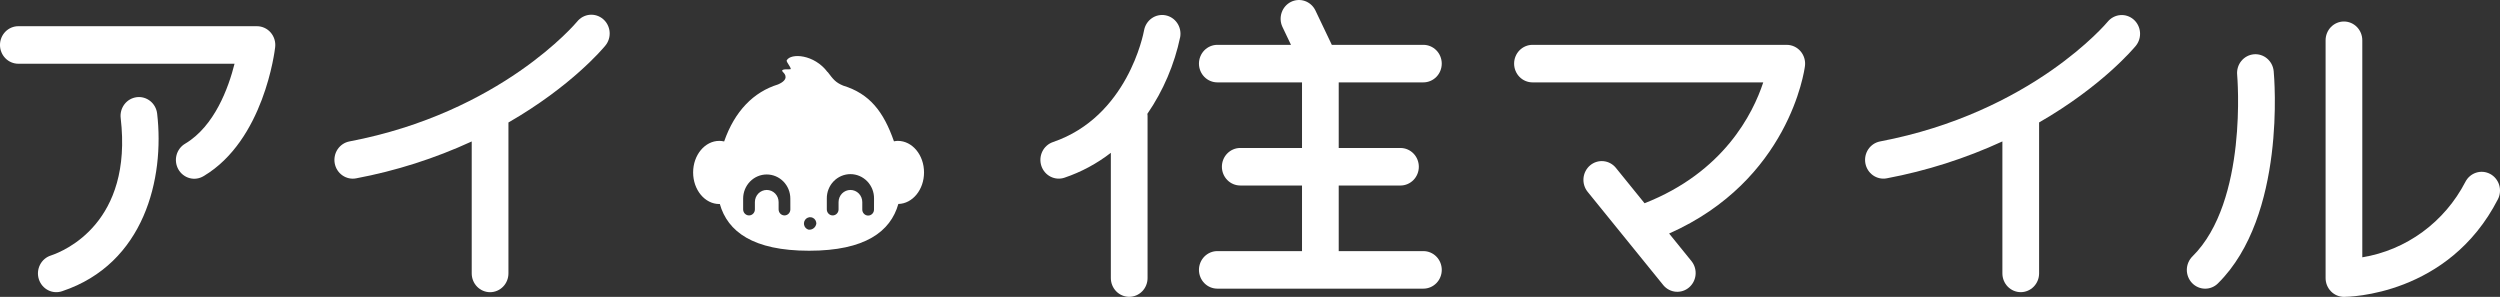
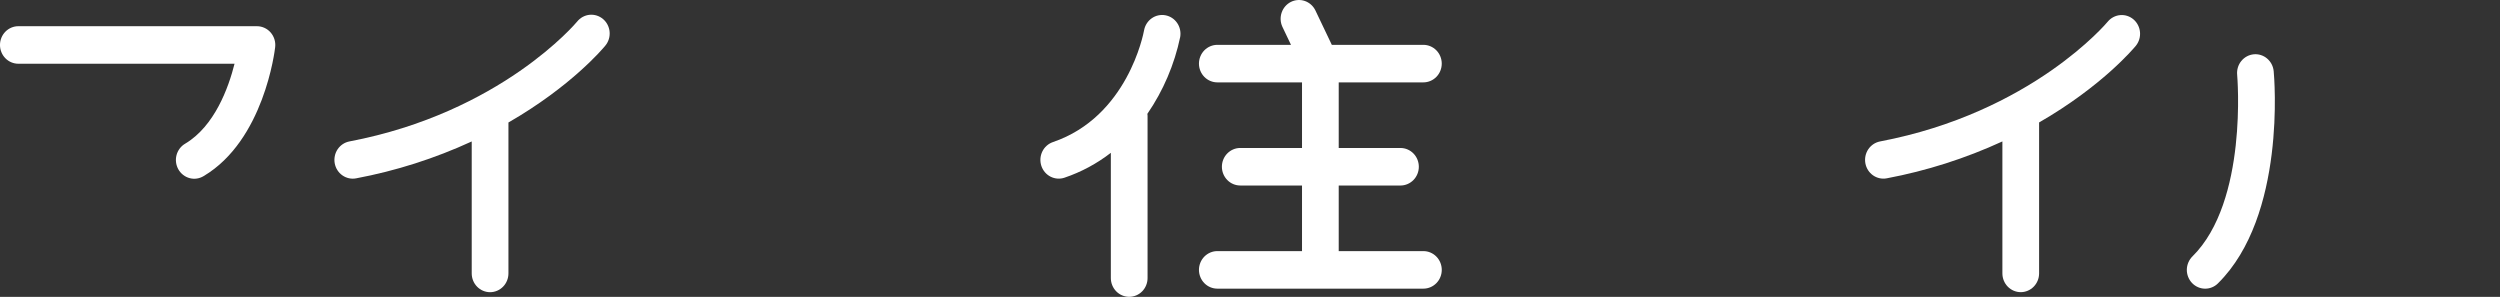
<svg xmlns="http://www.w3.org/2000/svg" fill="none" height="19" viewBox="0 0 160 19" width="160">
  <rect x="0" y="0" width="160" height="19" fill="#333333" stroke="none" />
  <g fill="#fff">
-     <path d="m8.751 6.22c-.153.019-.301.068-.436.145s-.253.181-.348.305-.166.266-.208.418c-.042.152-.054.311-.035.467.783 6.684-3.581 8.499-4.463 8.795-.15.047-.289.123-.409.225-.12.102-.219.228-.291.37-.072.142-.116.297-.129.456-.013.159.006.32.055.472.049.152.127.292.229.413.103.121.228.219.368.29.14.071.293.112.449.121.156.009.312-.013.46-.066 5.252-1.76 6.548-7.221 6.064-11.362-.037-.316-.195-.604-.44-.801s-.556-.286-.865-.249z" />
-     <path d="m114.351 2.87h-16.273c-.311 0-.61.127-.831.352-.22.225-.344.531-.344.849s.124.624.344.849c.22.225.519.352.831.352h14.77c-.663 2.015-2.54 5.751-7.596 7.736l-1.834-2.263c-.098-.121-.219-.222-.355-.296-.137-.074-.286-.119-.44-.134-.153-.015-.308.002-.456.048-.147.046-.284.122-.403.223-.119.101-.217.224-.289.364-.072.14-.117.292-.131.449-.014.157.002.316.047.466.046.151.12.291.218.412l4.854 5.987c.201.236.485.382.79.407s.608-.072.843-.272c.236-.2.386-.485.419-.797s-.055-.623-.244-.87l-1.447-1.786c7.663-3.399 8.653-10.404 8.693-10.718.022-.169.008-.342-.041-.505s-.131-.315-.241-.443-.246-.231-.398-.302c-.152-.071-.318-.107-.485-.107z" />
    <path d="m36.933 1.386c-.048.058-4.866 5.818-14.572 7.666-.152.029-.296.088-.425.174-.129.086-.241.197-.328.327-.087.13-.149.276-.18.431-.032.154-.034.313-.006.469.028.155.086.303.17.435s.193.246.32.335c.127.089.27.152.421.185s.307.035.458.006c2.55-.48 5.035-1.272 7.399-2.361v8.446c0 .319.124.624.344.849s.519.352.831.352.61-.127.831-.352c.22-.225.344-.531.344-.849v-9.66c4.021-2.312 6.06-4.746 6.193-4.909.102-.12.179-.26.228-.412.049-.151.067-.311.055-.47-.012-.159-.056-.313-.127-.455-.071-.142-.17-.267-.289-.37-.119-.102-.258-.179-.406-.227-.149-.047-.305-.064-.46-.049s-.306.062-.443.137c-.137.075-.259.178-.357.301z" />
    <path d="m134.896 1.386c-.047.058-4.866 5.818-14.572 7.666-.152.029-.296.088-.426.174-.129.086-.24.197-.328.327-.176.263-.243.586-.186.899s.233.59.49.77.574.249.88.19c2.55-.48 5.035-1.273 7.399-2.361v8.446c0 .319.124.624.344.849.221.225.519.352.831.352.311 0 .61-.127.83-.352.221-.225.344-.531.344-.849v-9.66c4.021-2.312 6.06-4.746 6.194-4.909.197-.244.292-.559.264-.874-.029-.316-.178-.607-.415-.811-.238-.204-.544-.303-.853-.276s-.595.177-.796.418z" />
    <path d="m144.235 3.476c-.31.03-.595.185-.794.431-.198.245-.293.561-.263.878.007.081.702 8.103-2.86 11.623-.111.109-.2.24-.262.385s-.096.301-.099.459.025.315.082.462c.056.147.141.281.248.395.108.114.236.204.378.267s.294.096.449.099c.154.002.308-.026.452-.085.143-.058.274-.145.385-.256 4.377-4.326 3.601-13.202 3.565-13.578-.03-.317-.182-.608-.422-.811s-.549-.3-.859-.27z" />
-     <path d="m159.371 11.133c-.276-.148-.598-.178-.895-.083-.298.095-.546.306-.691.588-.659 1.273-1.598 2.371-2.743 3.209s-2.465 1.393-3.855 1.621v-13.891c0-.319-.124-.624-.344-.849-.22-.225-.519-.352-.831-.352-.311 0-.61.127-.83.352-.22.225-.344.531-.344.849v15.221c0 .319.124.624.344.849.22.225.519.352.83.352.272 0 6.683-.071 9.853-6.245.072-.14.116-.292.13-.45s-.002-.316-.048-.466-.121-.29-.22-.412c-.098-.121-.22-.221-.356-.294z" />
    <path d="m91.097 5.272c.311 0 .61-.127.831-.352.22-.225.344-.531.344-.849s-.124-.624-.344-.849c-.22-.225-.519-.352-.831-.352h-5.861l-1.057-2.216c-.14-.28-.382-.493-.673-.592-.292-.1-.61-.078-.886.059-.276.138-.489.381-.592.677-.103.296-.089.622.04.907l.555 1.165h-4.715c-.311 0-.61.127-.831.352-.22.225-.344.531-.344.849s.124.624.344.849c.22.225.519.352.831.352h5.421v4.198h-3.953c-.311 0-.61.127-.831.352s-.344.531-.344.849.124.624.344.849.519.352.831.352h3.953v4.199h-5.421c-.311 0-.61.127-.831.352-.22.225-.344.531-.344.849s.124.624.344.849c.22.225.519.352.831.352h13.19c.311 0 .61-.127.831-.352s.344-.531.344-.849-.124-.624-.344-.849c-.22-.225-.519-.352-.831-.352h-5.42v-4.198h3.952c.311 0 .61-.127.831-.352.22-.225.344-.531.344-.849s-.124-.624-.344-.849c-.22-.225-.519-.352-.831-.352h-3.952v-4.198z" />
    <path d="m74.586.978c-.306-.057-.622.012-.878.193-.256.181-.432.458-.488.771-.041.225-1.053 5.521-5.832 7.151-.295.101-.54.318-.679.602-.139.285-.162.615-.064.917.099.302.311.552.589.694.279.142.601.166.897.065 1.066-.361 2.067-.898 2.963-1.591v8.016c0 .319.124.624.344.849.22.225.519.352.831.352s.61-.127.831-.352c.22-.225.344-.531.344-.849v-10.388c-.002-.041-.006-.082-.012-.123 1.016-1.479 1.73-3.152 2.101-4.919.053-.312-.016-.633-.193-.893-.177-.26-.448-.438-.752-.495z" />
    <path d="m16.443 1.677h-15.269c-.312 0-.61.127-.831.352-.22.225-.344.531-.344.849s.124.624.344.849c.22.225.519.352.831.352h13.837c-.388 1.54-1.279 3.997-3.16 5.116-.135.078-.253.183-.348.309s-.165.269-.205.422c-.04.153-.051.313-.03.47.02.157.071.309.149.446.078.137.182.257.306.353s.265.166.415.206c.15.04.307.049.46.026s.301-.076.435-.157c3.858-2.294 4.551-8.012 4.578-8.254.019-.168.003-.339-.047-.5-.05-.162-.133-.311-.243-.437-.11-.127-.245-.228-.397-.297-.151-.069-.315-.105-.481-.105z" />
-     <path d="m57.461 9.015c-.083.003-.166.013-.248.03-.67-1.917-1.565-3.049-3.25-3.565-.49-.205-.632-.398-.99-.869l-.009.002c-.854-1.141-2.351-1.231-2.613-.753-.057.103.398.58.208.575-.432-.013-.61.026-.432.195.11.104.401.458-.335.775-1.558.48-2.768 1.699-3.447 3.648-.101-.024-.204-.036-.308-.037-.926 0-1.677.905-1.677 2.021 0 1.116.751 2.021 1.677 2.021.011 0 .02-.004.031-.004.499 1.765 2.126 2.993 5.713 2.993s5.212-1.227 5.713-2.993c.91-.021 1.644-.914 1.644-2.017.001-1.116-.75-2.021-1.677-2.021zm-6.878 4.387c0 .102-.04.2-.11.272-.07.072-.166.113-.266.113s-.195-.041-.266-.113c-.07-.072-.11-.17-.11-.272v-.469c0-.206-.08-.403-.222-.549-.142-.145-.335-.227-.537-.227-.201 0-.394.082-.537.227-.142.146-.222.343-.222.549v.469c0 .102-.04.2-.11.272-.07.072-.166.113-.266.113-.1 0-.195-.041-.266-.113-.07-.072-.11-.17-.11-.272v-.692c0-.409.159-.802.442-1.092.283-.29.667-.452 1.068-.452s.785.163 1.068.452.442.682.442 1.092zm1.166 1.297c-.072-.019-.137-.058-.188-.113s-.086-.124-.101-.198c-.015-.074-.009-.151.017-.223.026-.071.07-.134.129-.18.059-.046.129-.075.203-.083.074-.008.148.006.215.039.067.033.123.085.162.15s.06.139.06.215c-.017.119-.077.226-.17.299-.093.073-.21.107-.326.094zm4.187-1.297c.001.051-.007.102-.025.15-.018.048-.046.091-.081.128-.035.037-.077.066-.123.086-.046.02-.096.03-.146.03s-.1-.01-.146-.03c-.046-.02-.088-.049-.123-.086-.035-.037-.062-.08-.081-.128-.018-.048-.027-.099-.025-.15v-.469c0-.206-.08-.403-.222-.549-.142-.145-.335-.227-.537-.227-.201 0-.394.082-.537.227-.142.146-.222.343-.222.549v.469c0 .102-.04.2-.11.272-.07.072-.166.113-.266.113-.1 0-.195-.041-.266-.113-.07-.072-.11-.17-.11-.272v-.692c-.003-.205.034-.408.109-.598.075-.19.185-.363.326-.508.141-.146.308-.261.493-.34.185-.079.383-.12.583-.12s.398.041.583.12.352.195.493.34c.141.146.251.319.326.508.075.19.112.393.109.598z" />
  </g>
</svg>